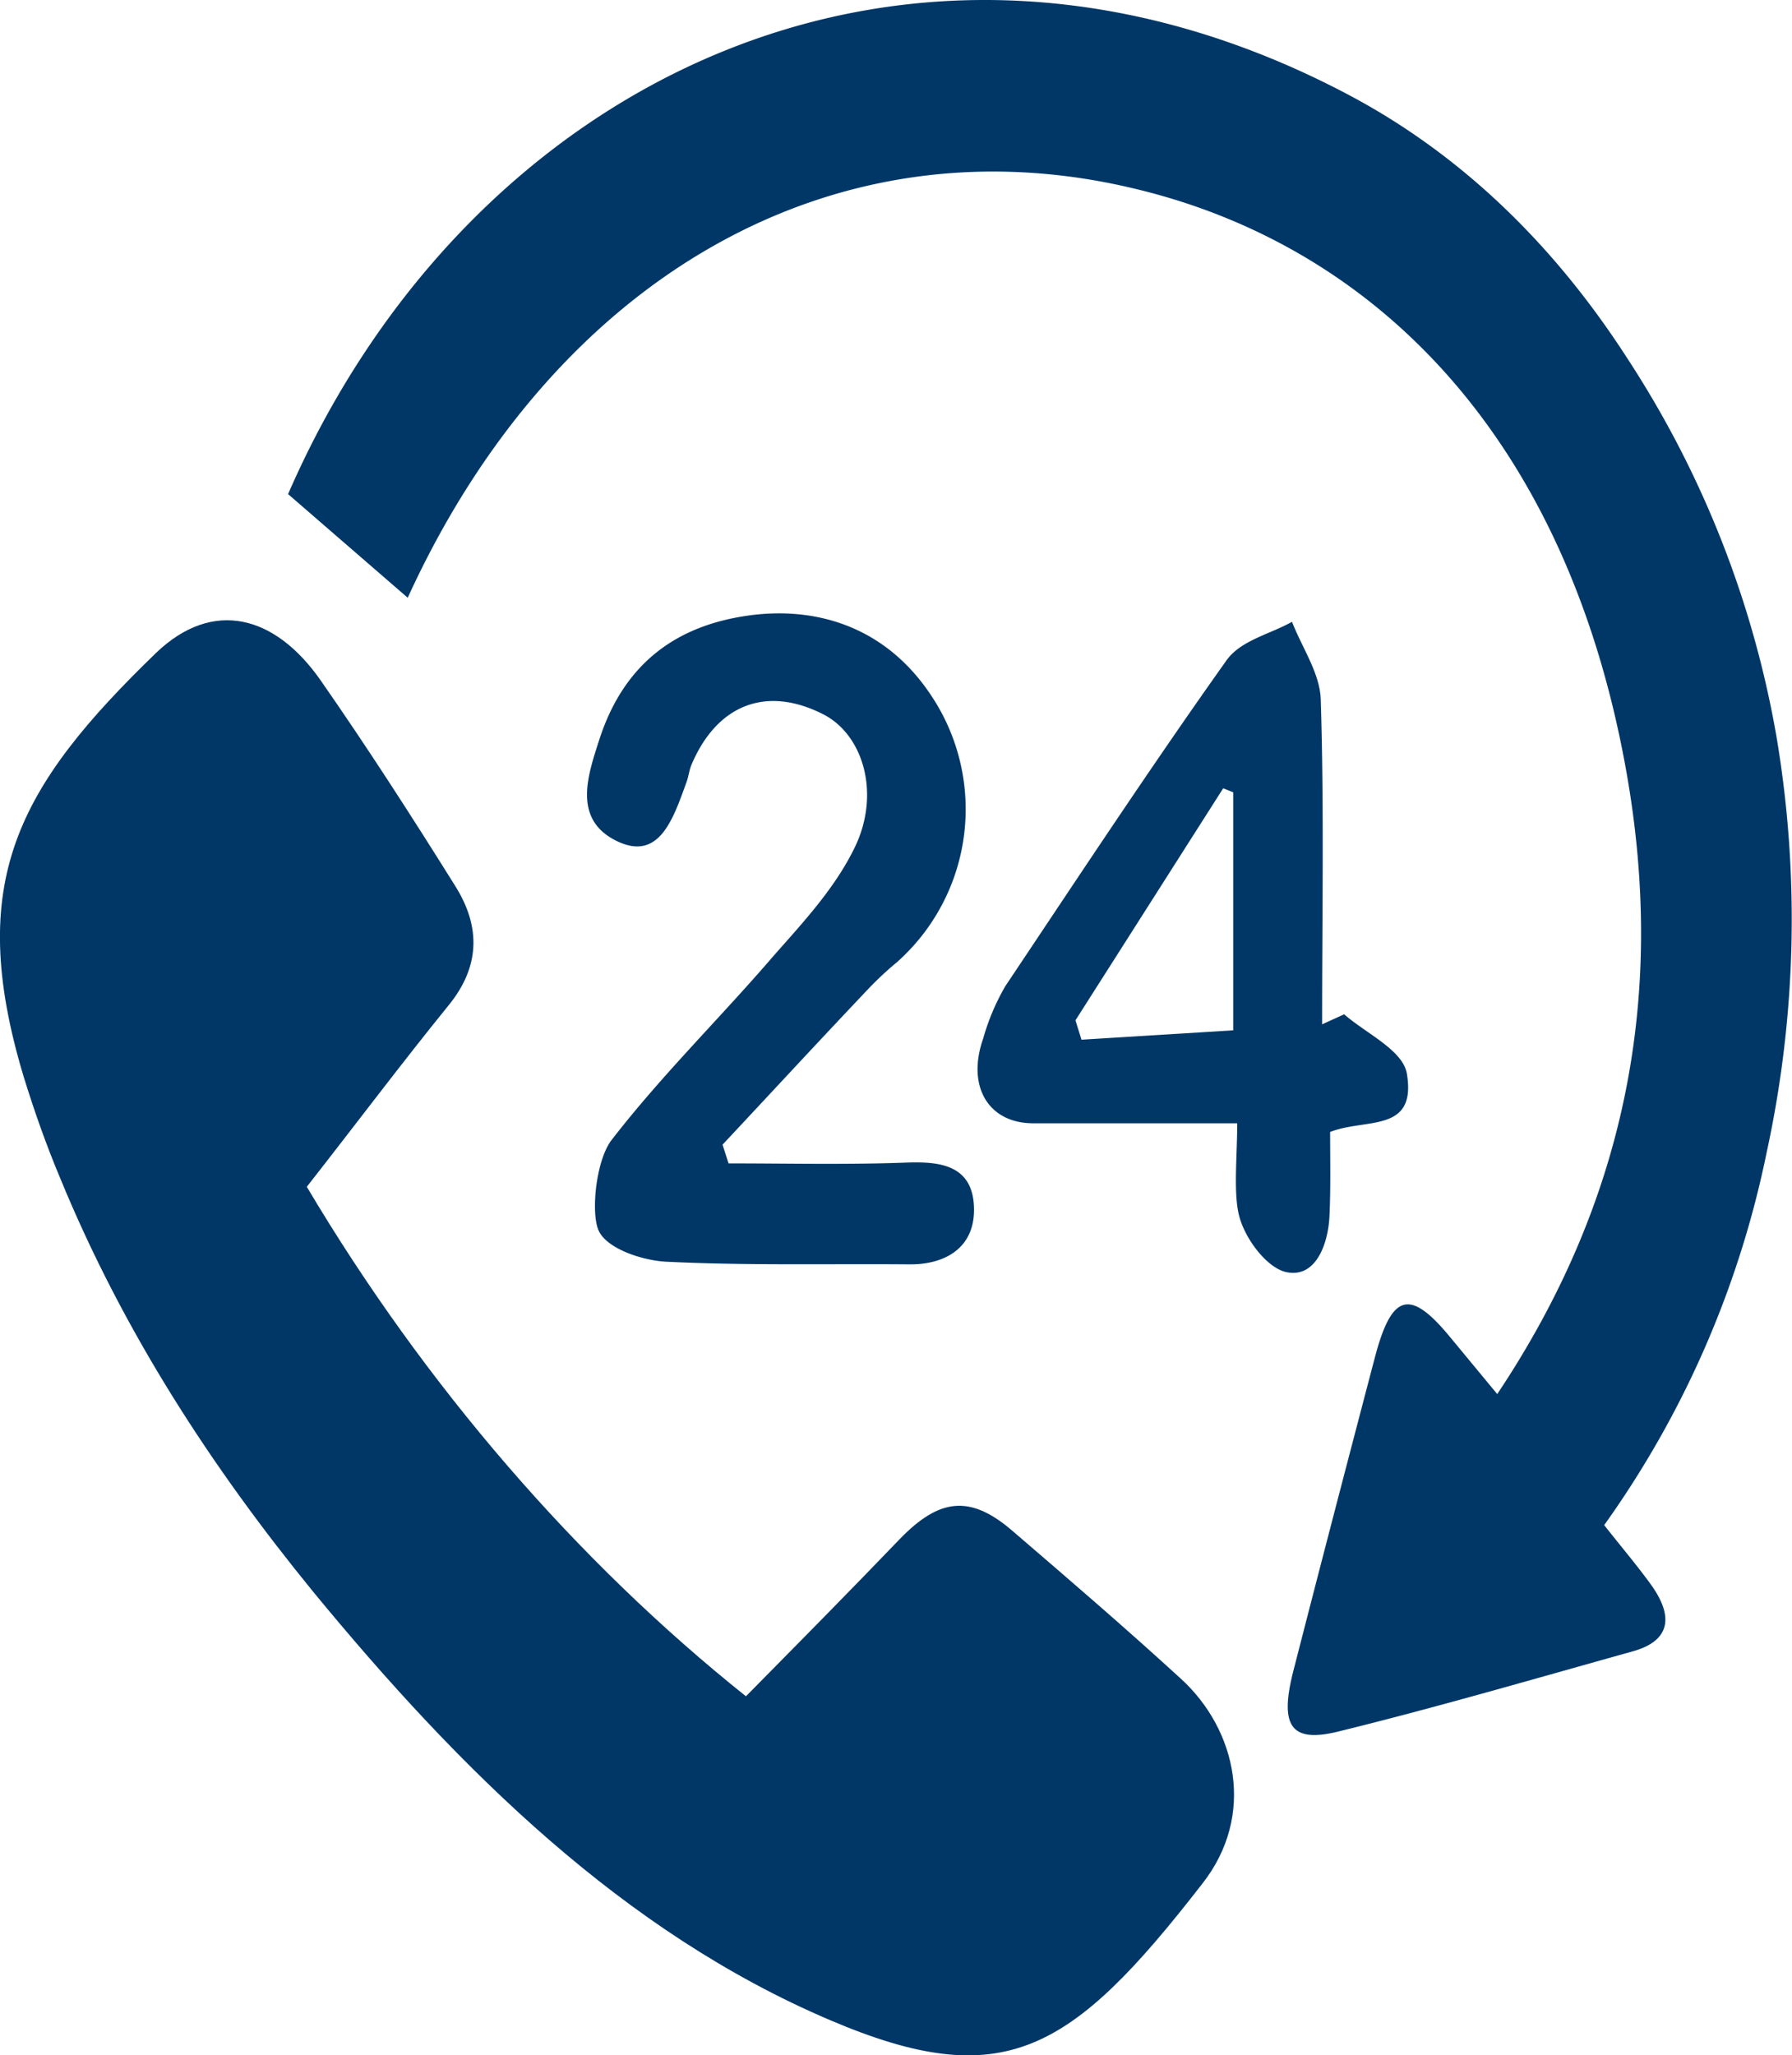
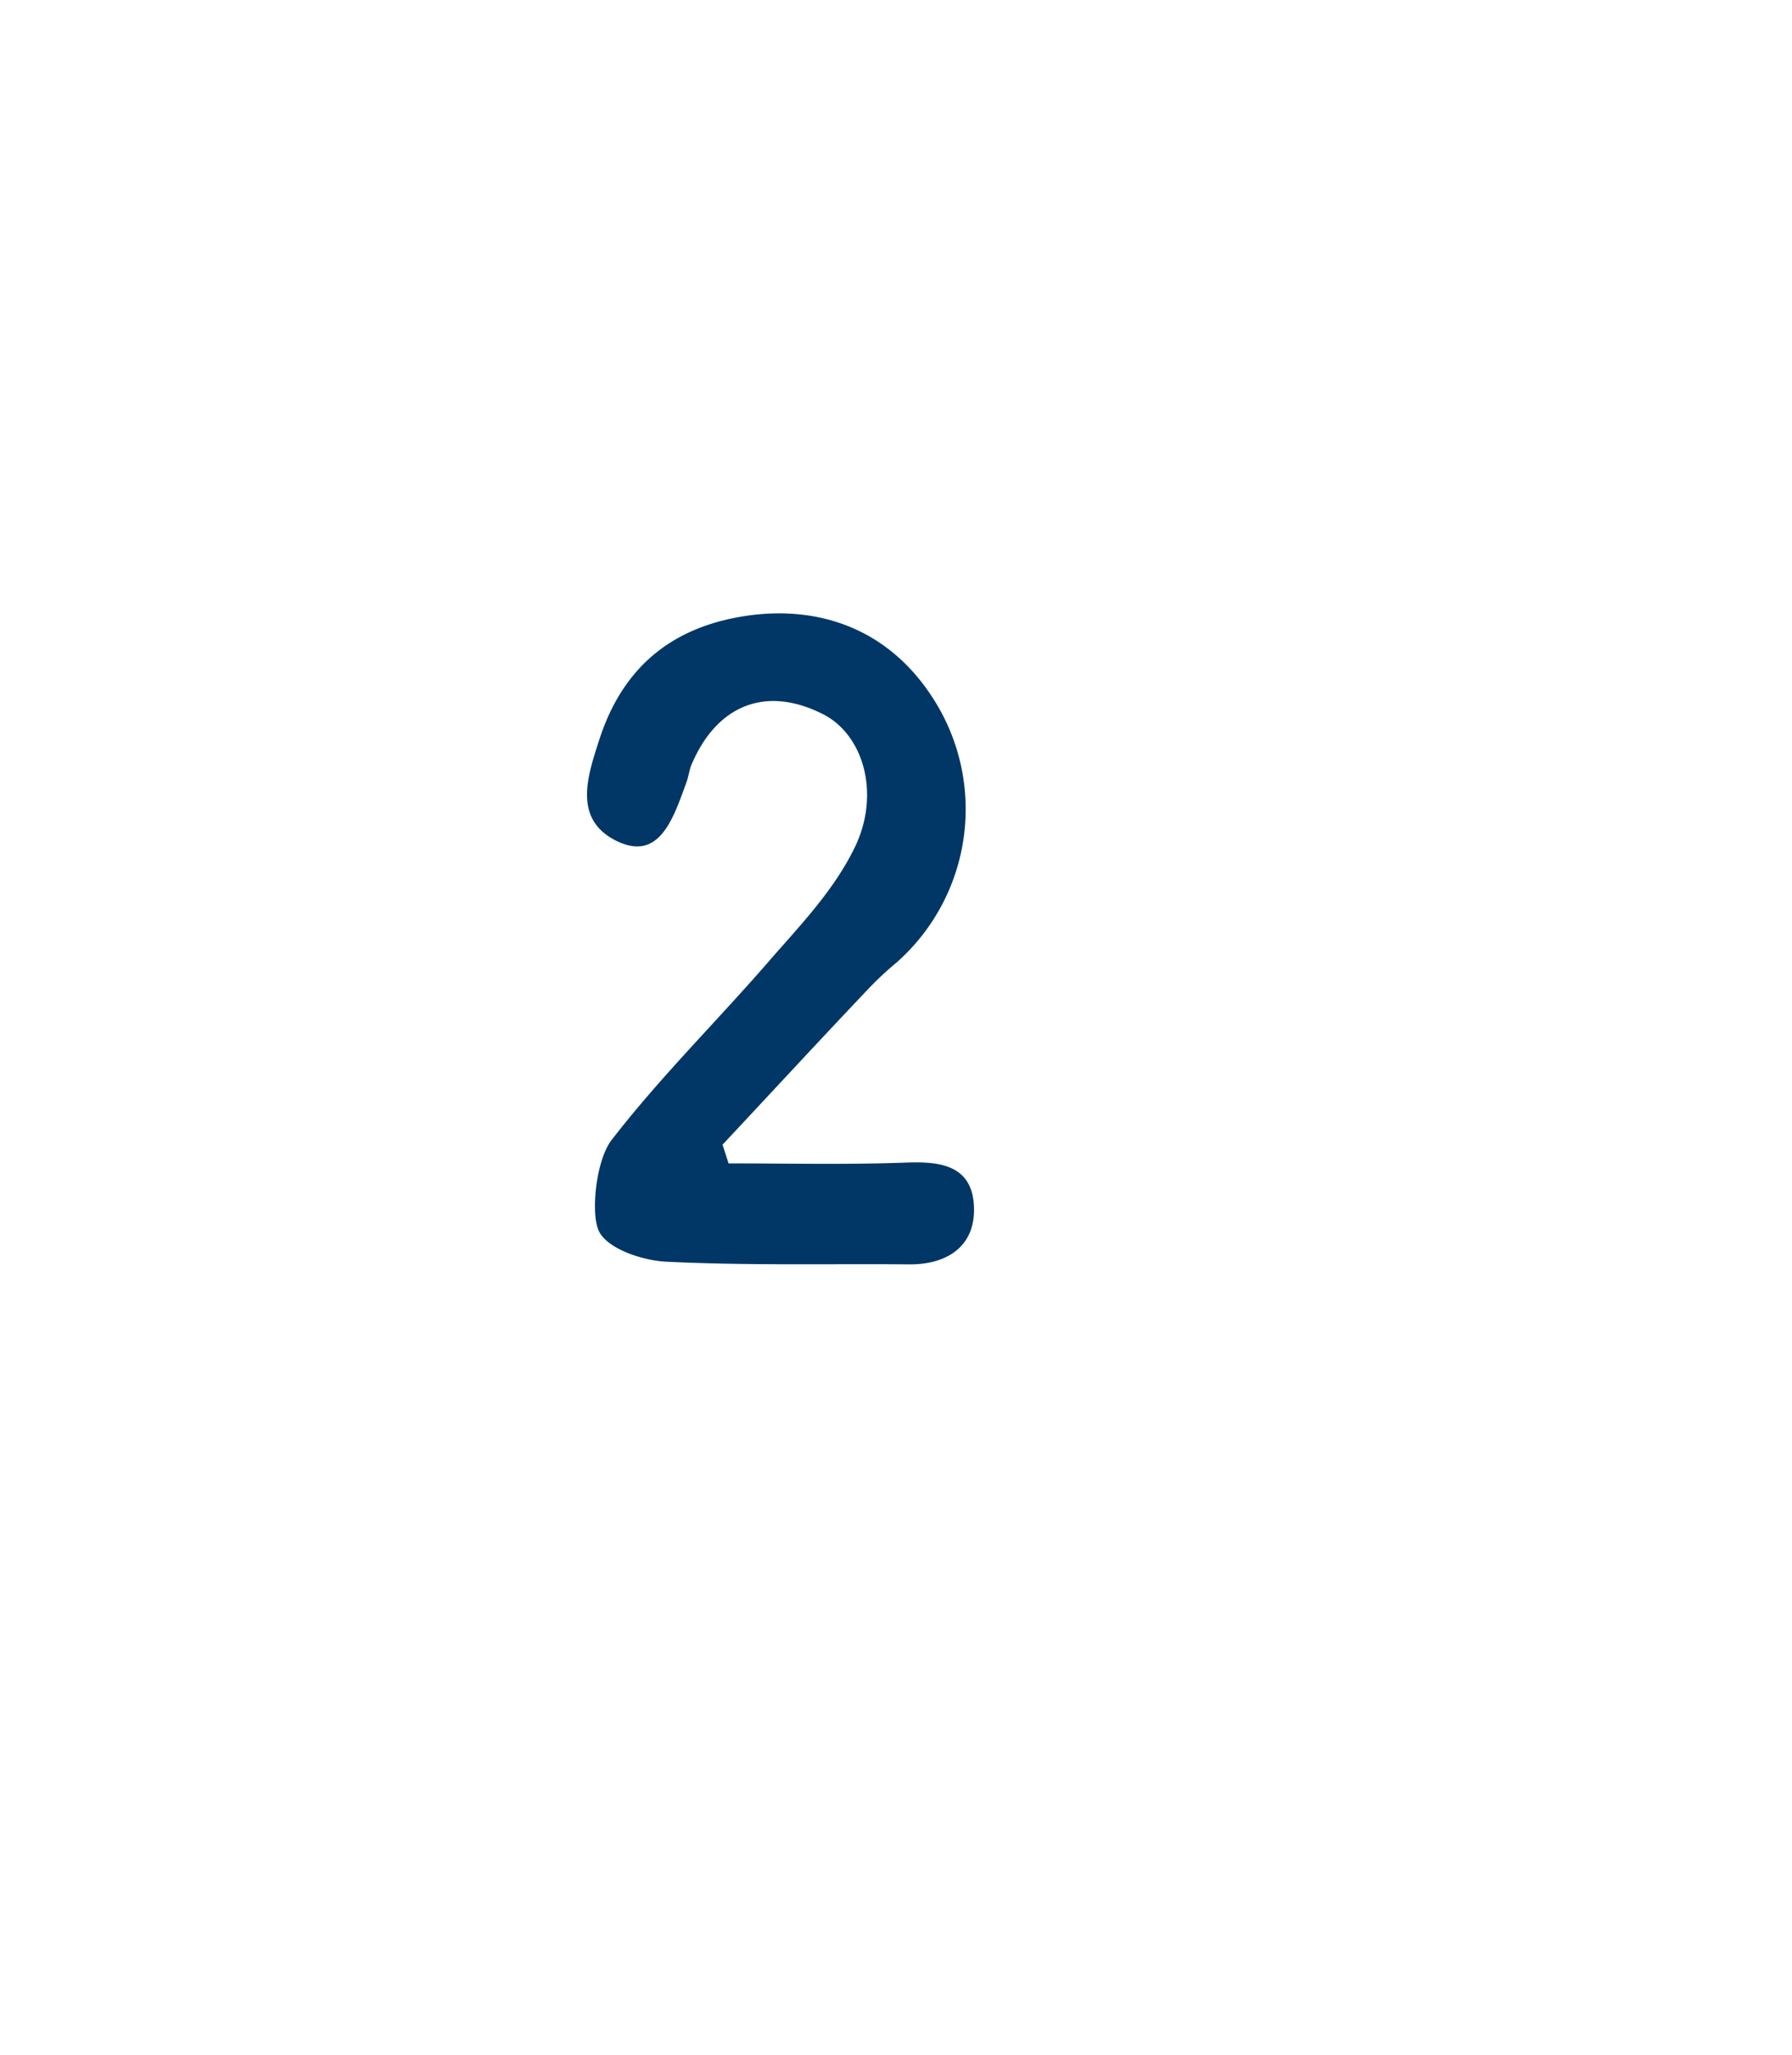
<svg xmlns="http://www.w3.org/2000/svg" width="268.1" height="307.4" viewBox="0 0 268.1 307.4">
  <defs>
    <style>.cls-1{fill:#003767;}</style>
  </defs>
  <g id="Layer_2" data-name="Layer 2">
    <g id="Layer_1-2" data-name="Layer 1">
-       <path class="cls-1" d="M45.9,177.5c17.7,29.8,40.5,56.1,65.7,76.2,8.1-8.2,15.6-15.8,23-23.5,5.9-6.1,10.5-6.7,16.8-1.3,8.5,7.3,17,14.6,25.3,22.2s11.2,20.4,3.2,30.6c-19.7,25.4-29.8,31.5-55.8,20.4C93.4,289,69,265,46.8,238,31.7,219.5,18.5,199.3,9,176.2c-2.1-5-3.9-10.1-5.5-15.3-8.7-29-.9-43.2,19.9-63.3,8.4-8,17.7-5.7,24.6,4.2s13.6,20.3,20.1,30.7c3.9,6.2,3.7,12.2-1.1,18C60.1,159,53.5,167.8,45.9,177.5Z" />
-       <path class="cls-1" d="M61,89.4,43.1,73.9c27-62.1,93.1-94.3,158.5-59.8,16.7,8.8,30.7,22.2,41.8,39.4a150.3,150.3,0,0,1,22.4,56.8,164.2,164.2,0,0,1-1.5,62.1A146,146,0,0,1,240,228.1c2.6,3.3,4.9,6,7,8.9,3.6,5,2.7,8.5-2.8,10-14.7,4.1-29.4,8.4-44.1,12-7,1.7-8.7-.9-6.6-9.1,4-15.6,8.1-31.3,12.2-46.9,2.5-9.5,5.2-10.3,11.1-3.2l7.2,8.7c18.9-28.3,25.4-59,19.3-93.2-9-50.4-37.9-78.3-72.8-86.9C124.6,17,82.7,41.9,61,89.4Z" />
      <path class="cls-1" d="M109,174c8.6,0,17.3.2,26-.1,4.8-.2,10.3-.1,10.7,6.3s-4.3,9-9.8,8.9c-12.1-.1-24.2.2-36.3-.4-3.6-.2-9-2-10.1-4.8s-.3-10.4,2-13.4c7.5-9.7,16.2-18.2,24.2-27.5,4.4-5,9.2-10.1,12.2-16.3,3.9-8.1,1.2-16.9-4.8-19.9-8.5-4.3-15.9-1.4-19.7,7.7-.3.8-.4,1.7-.7,2.5-2,5.5-4.1,12-10.6,8.7s-4.1-9.9-2.4-15.2c3.8-11.6,11.8-16.9,22-18.4s20.7,1.5,27.6,11.9a30.6,30.6,0,0,1-5.1,39.9,49.8,49.8,0,0,0-4.1,3.8c-7.4,7.8-14.7,15.7-22,23.5Z" />
-       <path class="cls-1" d="M201.1,151.7c3.3,2.9,8.9,5.4,9.4,9,1.4,8.8-6.2,6.5-11.5,8.6,0,4.1.1,8.4-.1,12.6s-2.1,9.5-6.7,8.3c-2.8-.8-5.9-4.9-6.8-8.3s-.3-9-.3-13.9H154.4c-6.6-.1-9.8-5.6-7.3-12.7a33.9,33.9,0,0,1,3.3-7.8c10.9-16.3,21.7-32.7,33-48.6,2.1-3.1,6.5-4,9.9-5.9,1.5,3.9,4.2,7.7,4.3,11.7.5,16.1.2,32.3.2,48.5Zm-40.2.9.9,2.9,22.7-1.4V118.5l-1.5-.6Z" />
    </g>
  </g>
</svg>